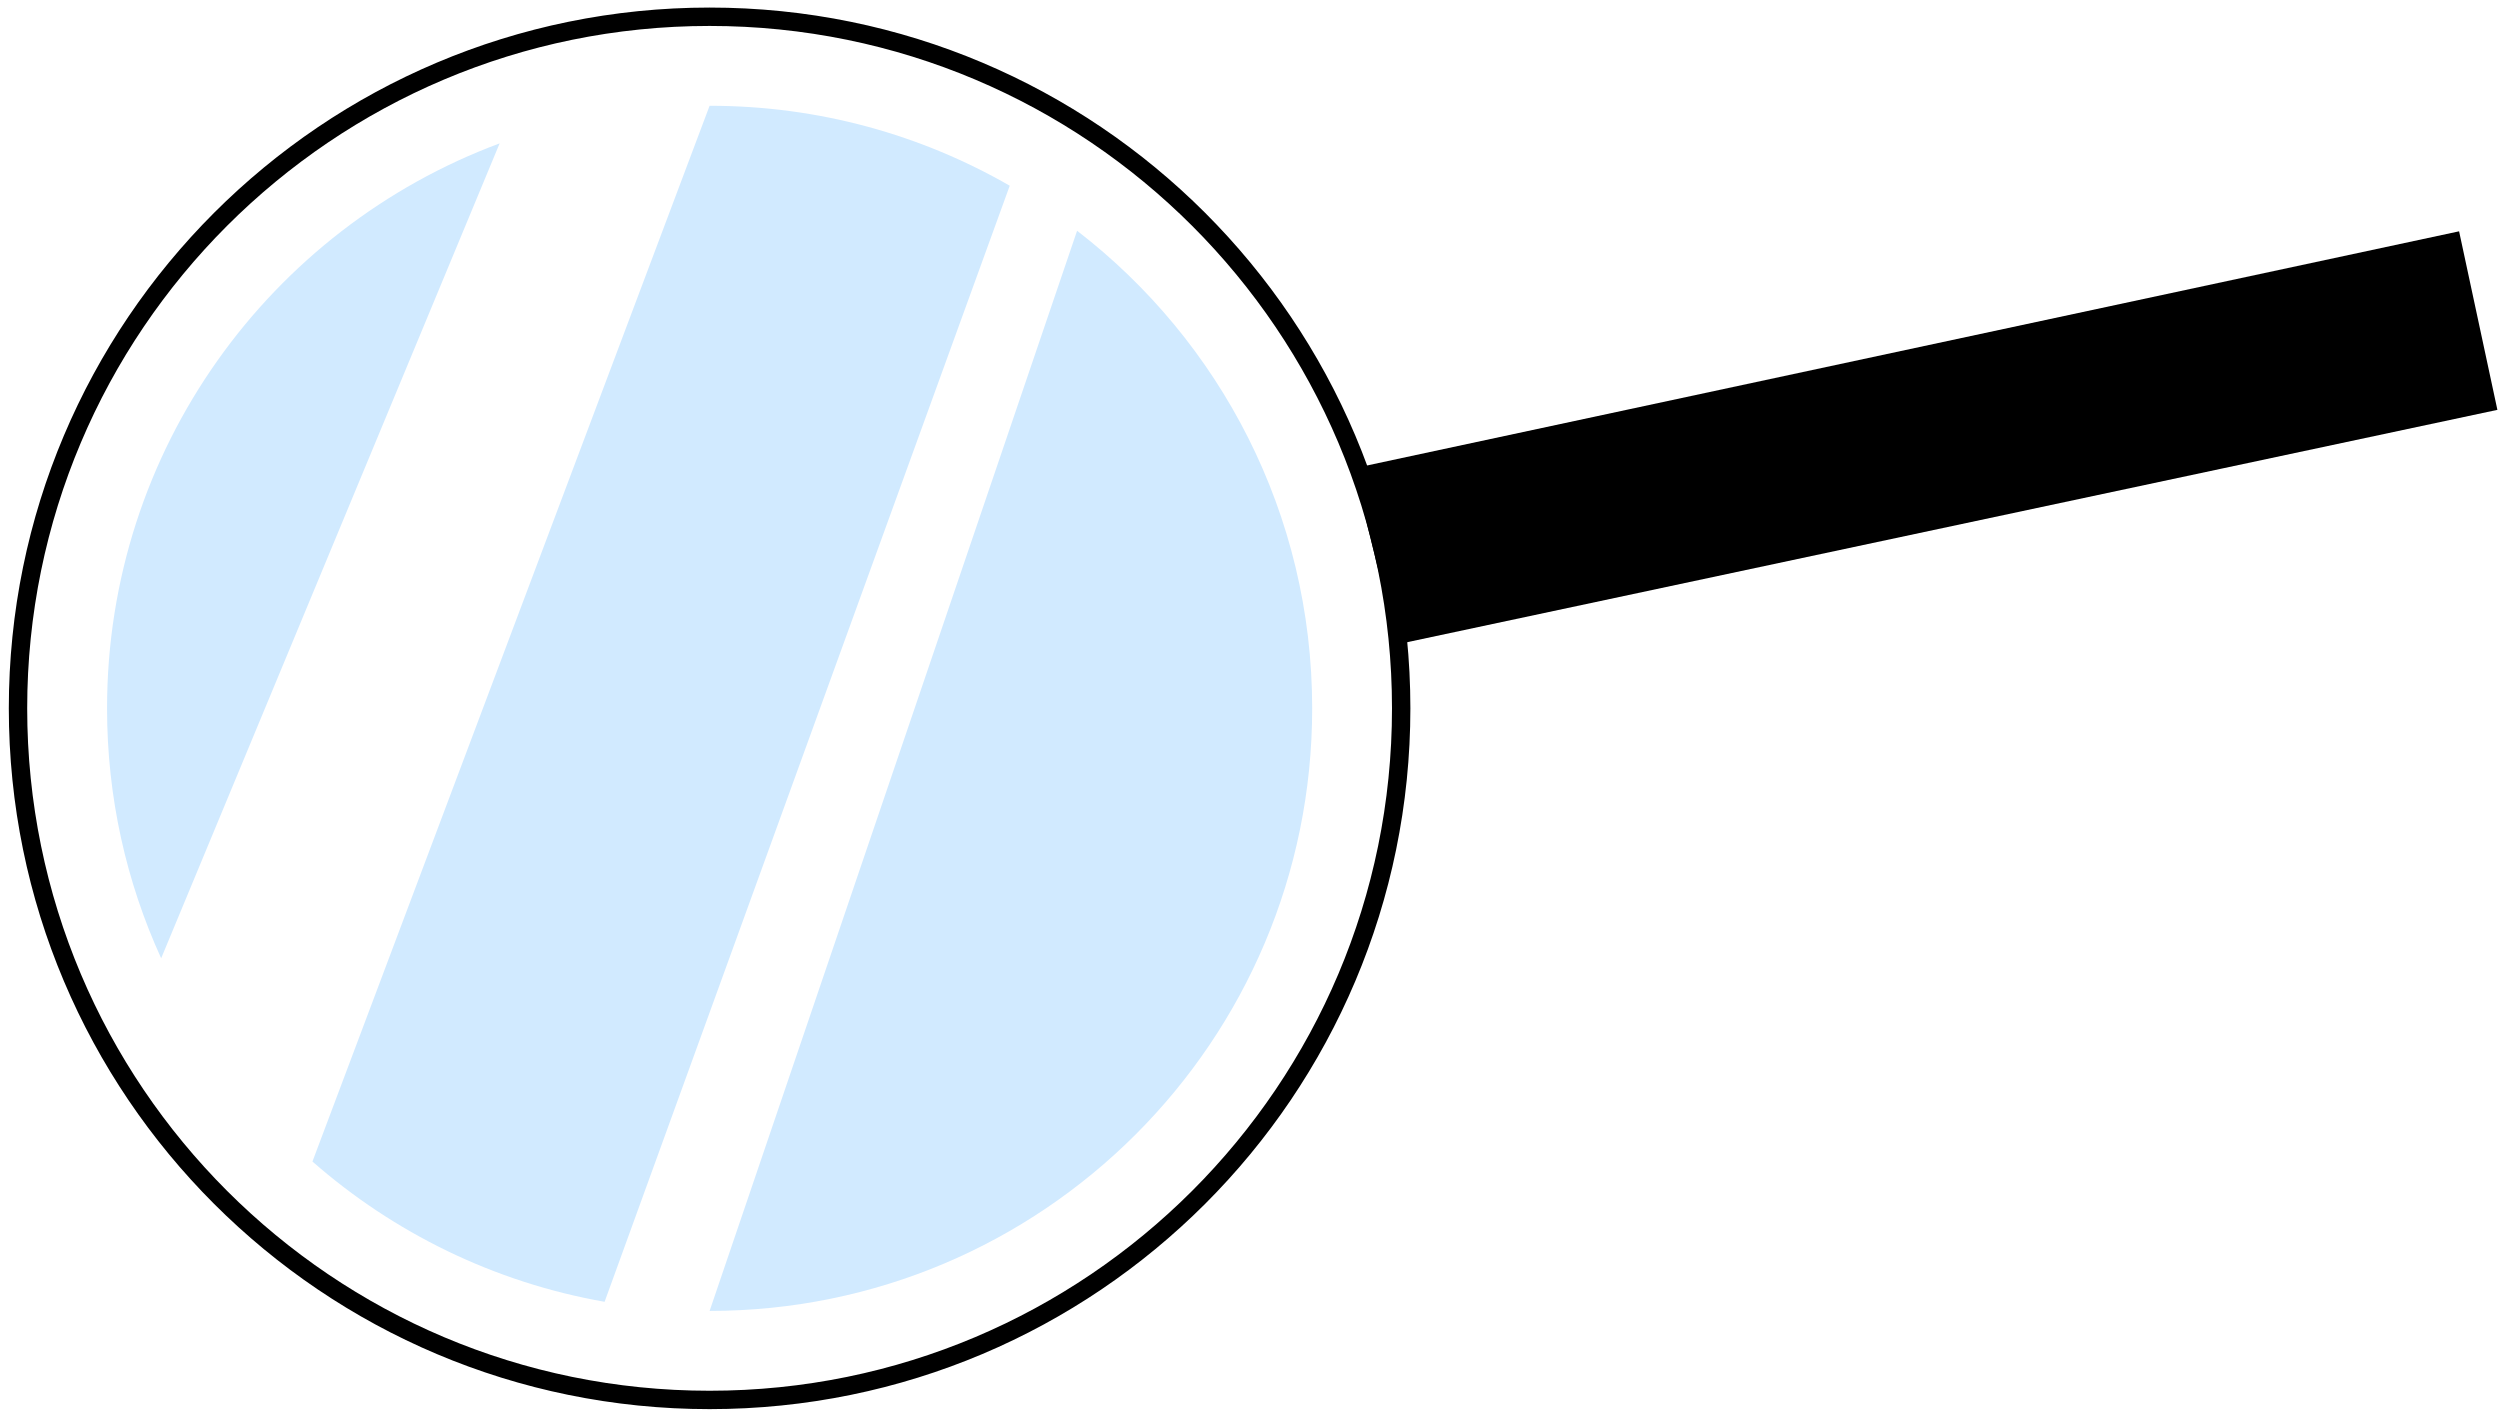
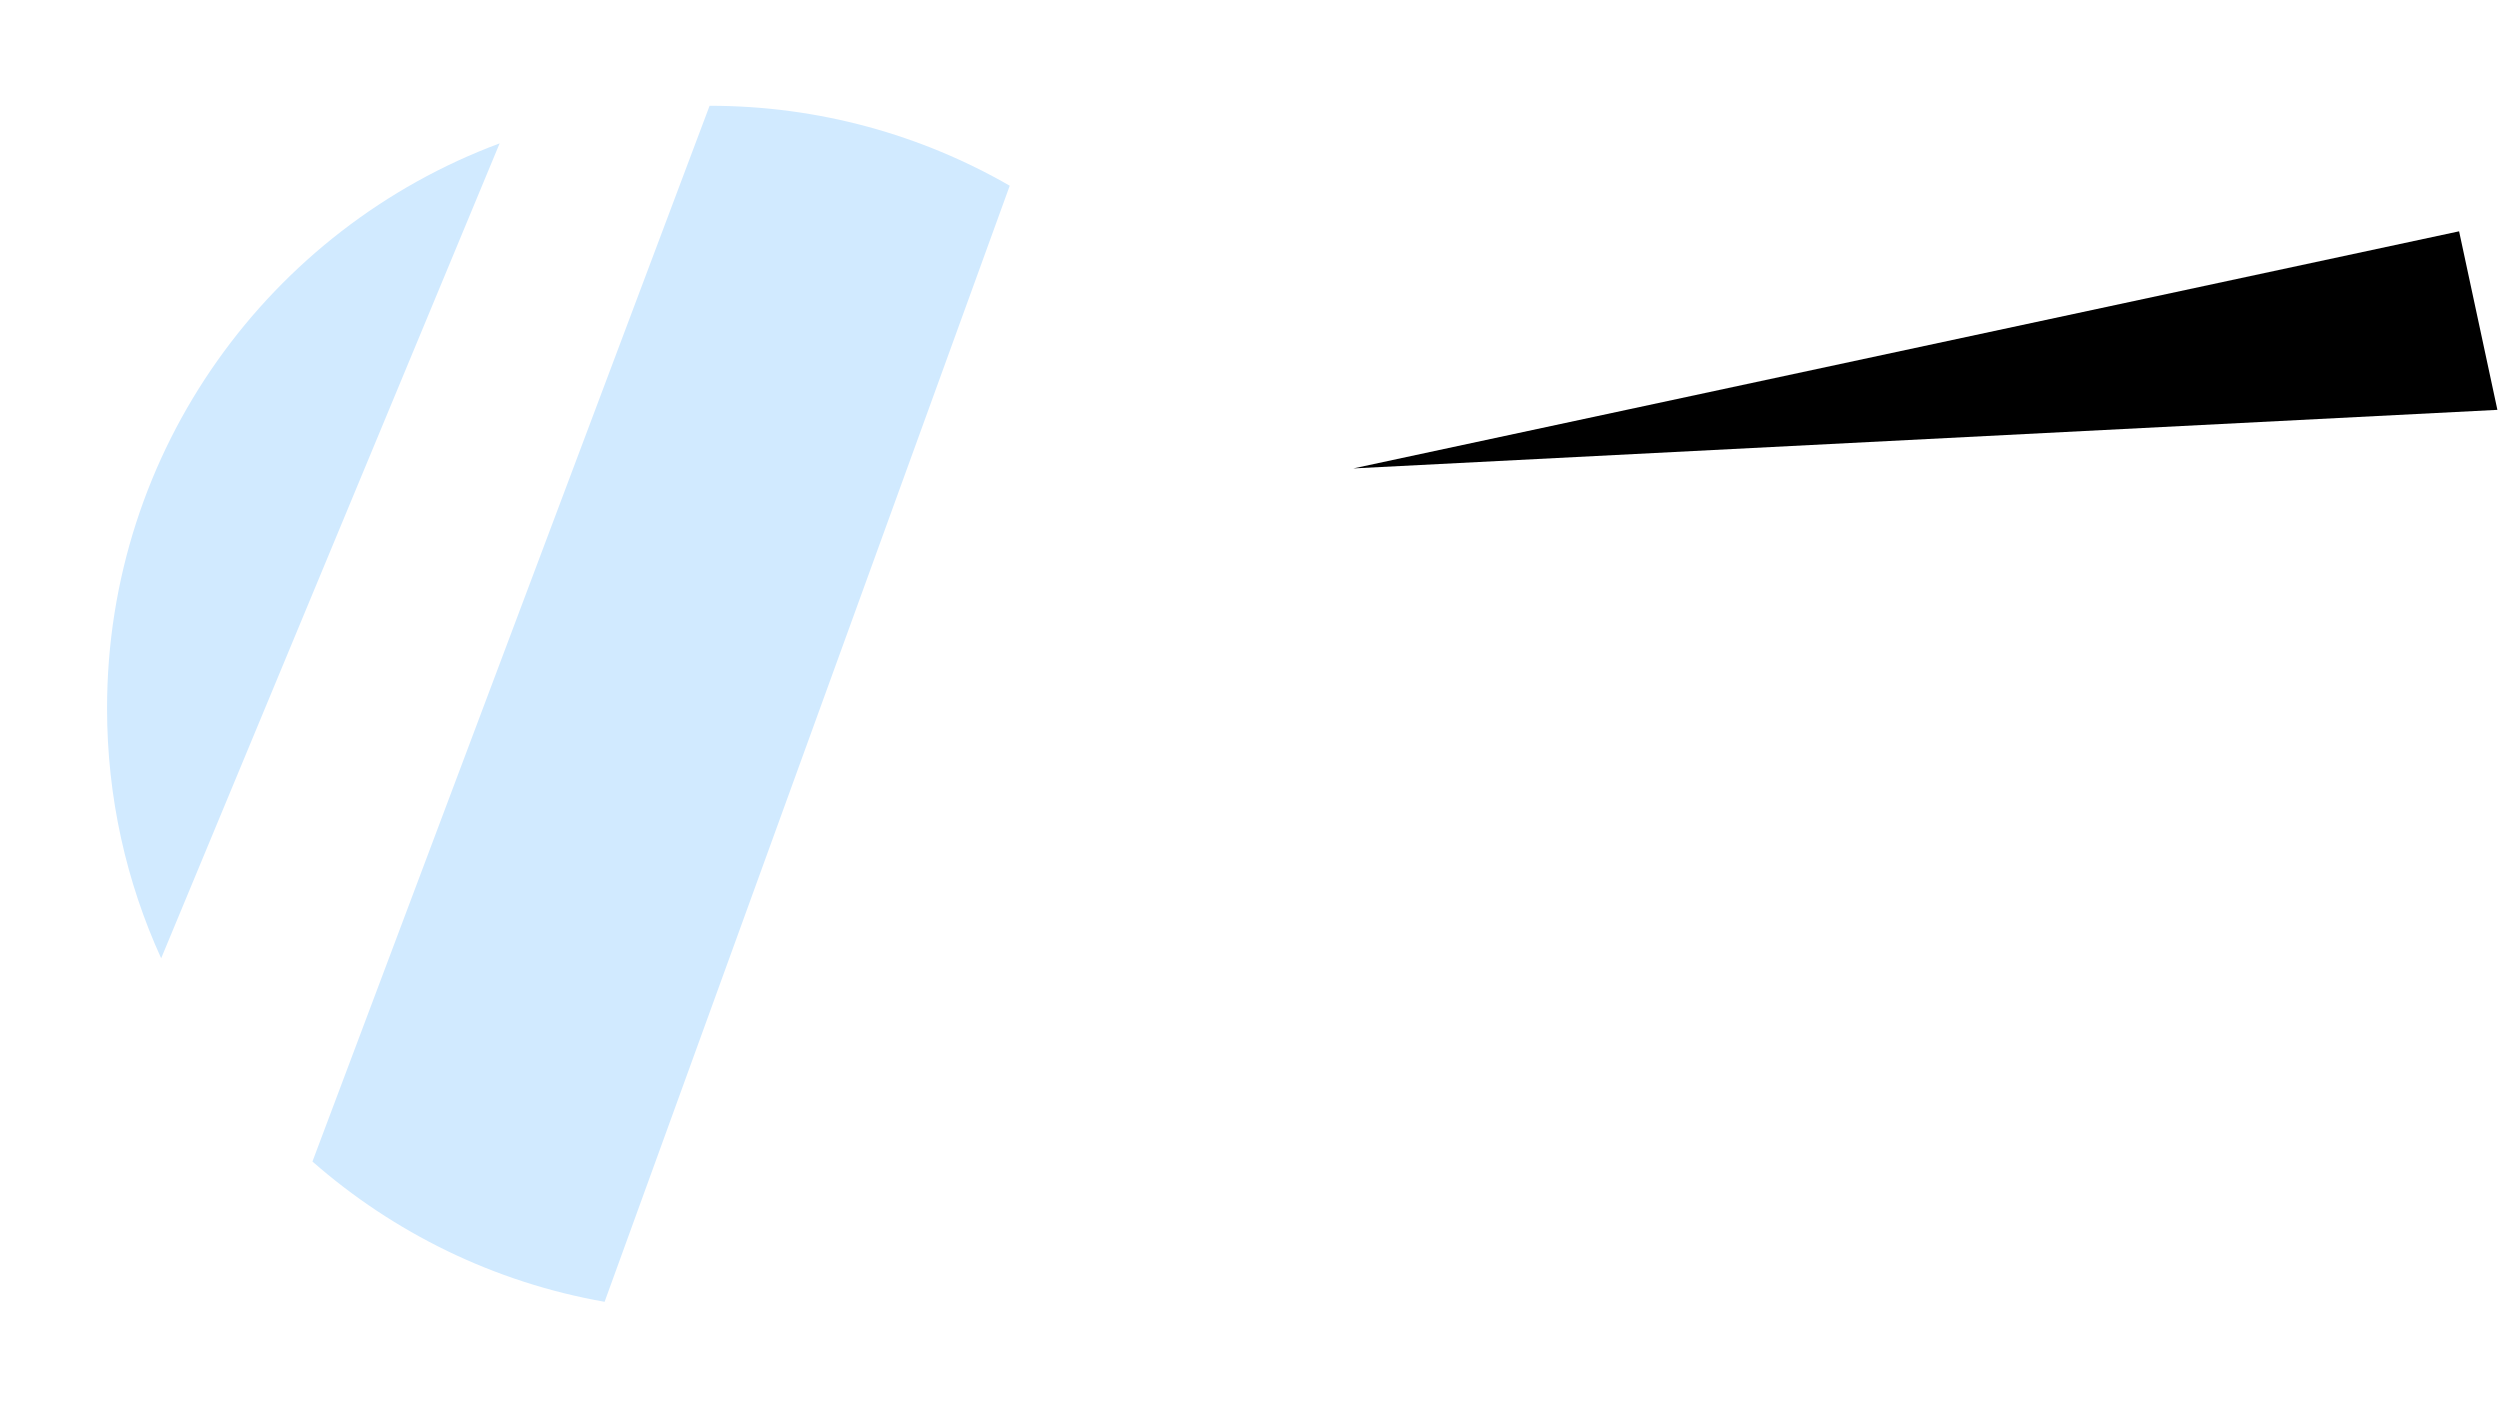
<svg xmlns="http://www.w3.org/2000/svg" width="272" height="154" viewBox="0 0 272 154" fill="none">
-   <path d="M147.244 50.964L267.549 25.167L271.716 44.592L151.955 70.115L147.244 50.964Z" fill="black" />
-   <path d="M77.204 152.313C118.76 152.313 152.449 118.625 152.449 77.068C152.449 35.512 118.76 1.823 77.204 1.823C35.648 1.823 1.959 35.512 1.959 77.068C1.959 118.625 35.648 152.313 77.204 152.313Z" stroke="black" stroke-width="2" />
-   <path d="M77.206 142.628C113.412 142.628 142.765 113.276 142.765 77.068C142.765 55.911 132.743 37.094 117.187 25.107L77.206 142.628Z" fill="#D1EAFF" />
+   <path d="M147.244 50.964L267.549 25.167L271.716 44.592L147.244 50.964Z" fill="black" />
  <path d="M54.36 15.599C29.415 24.873 11.647 48.896 11.647 77.068C11.647 86.769 13.753 95.977 17.535 104.261L54.36 15.599Z" fill="#D1EAFF" />
  <path d="M33.994 126.375L77.204 11.508C89.094 11.508 100.244 14.674 109.859 20.207L65.78 141.636C53.731 139.519 42.815 134.112 33.994 126.375Z" fill="#D1EAFF" />
</svg>